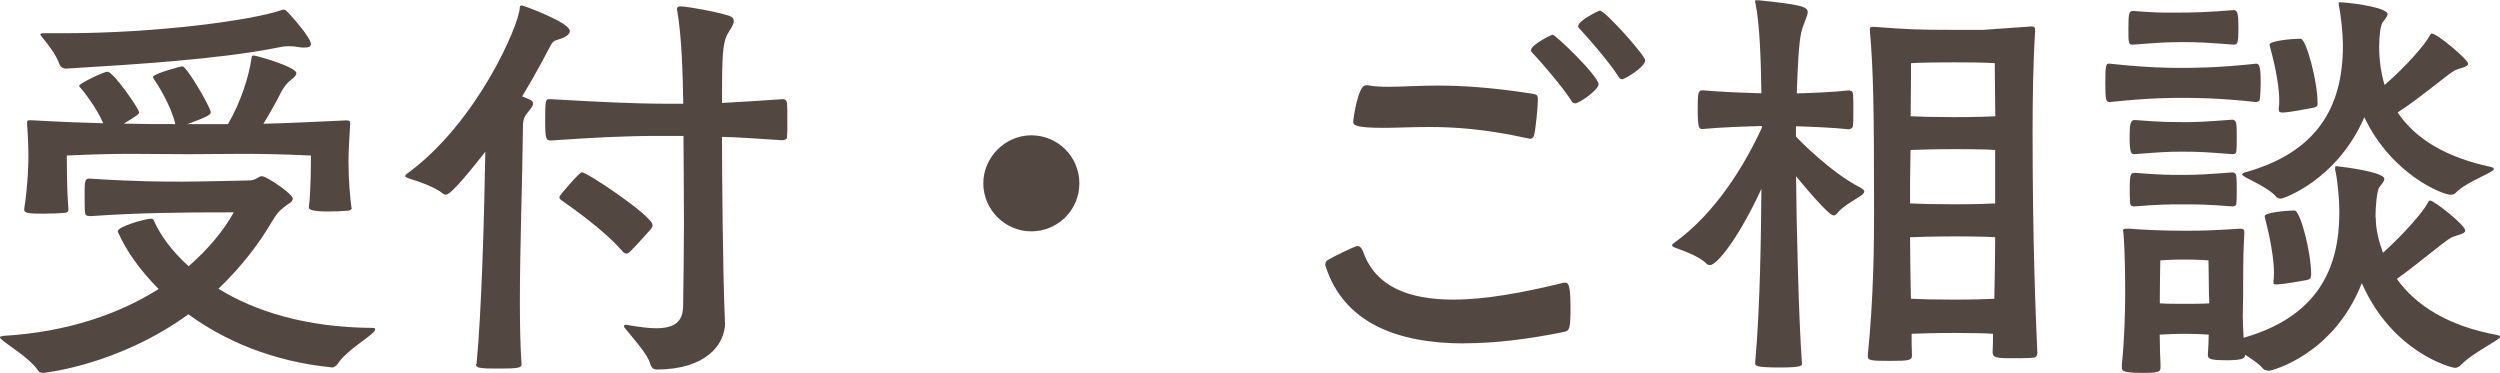
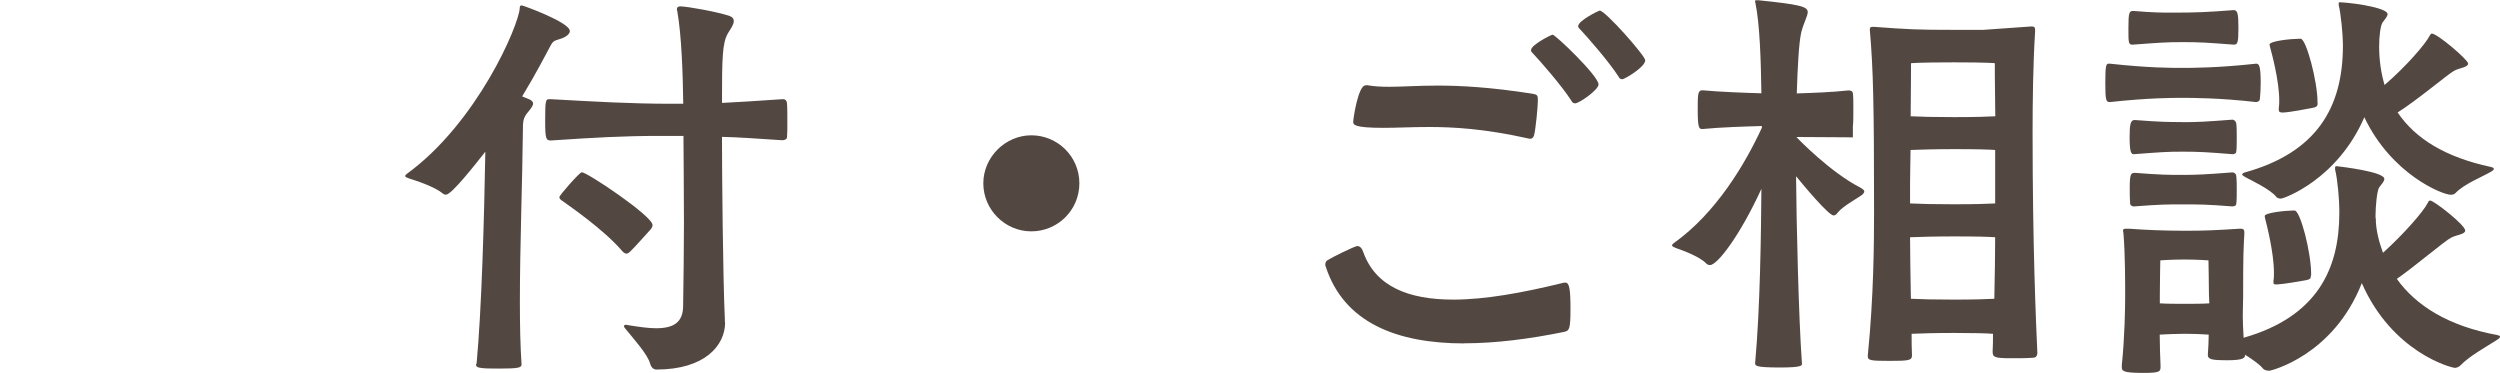
<svg xmlns="http://www.w3.org/2000/svg" viewBox="0 0 207.69 30.98">
  <g fill="#534741">
-     <path d="m27.55 30.52c-4.94-.49-8.93-2.24-11.9-4.41-5.88 4.27-12.04 4.87-12.08 4.87-.14 0-.31-.04-.39-.17-.63-.98-2.35-2.03-2.91-2.49-.21-.17-.28-.25-.28-.31s.14-.07.31-.11c5.39-.32 9.66-1.86 12.88-3.89-1.58-1.58-2.73-3.25-3.36-4.69 0-.03-.04-.07-.04-.1 0-.42 2.35-1.05 2.73-1.05.17 0 .21.03.25.1.49 1.16 1.44 2.52 2.91 3.85 1.68-1.47 2.94-3.01 3.75-4.48-4.62 0-7.84.04-11.83.31h-.14c-.25 0-.35-.07-.38-.24-.04-.28-.04-.95-.04-1.54 0-.98 0-1.33.35-1.33h.1c3.75.25 6.16.25 7.67.25 1.4 0 5.53-.1 5.53-.1.63 0 .74-.35 1.08-.35.39 0 2.56 1.47 2.56 1.86 0 .28-.42.46-.53.56-.7.52-.84.77-1.23 1.4-1.02 1.75-2.49 3.68-4.41 5.53 2.94 1.82 7.18 3.22 12.81 3.25.14 0 .21.04.21.11 0 .03-.03.1-.1.21-.46.52-2.35 1.61-3.01 2.66-.14.17-.31.31-.46.31h-.07zm1.68-13.26c0 .14-.14.21-.28.24-.42.04-1.12.07-1.75.07-1.51 0-1.54-.25-1.54-.31v-.07c.17-1.26.17-3.71.17-4.27-2.38-.11-4.13-.14-5.67-.14s-2.87.03-4.52.03c-1.89 0-3.19-.03-4.66-.03s-3.01.03-5.43.14c0 2.87.1 3.99.14 4.48 0 .17-.1.25-.28.28-.42.04-1.15.07-1.82.07-1.09 0-1.58-.03-1.58-.31v-.07c.35-2.28.35-4.2.35-4.34 0-.84-.04-1.82-.11-2.69v-.14c0-.17.04-.21.21-.21h.17c2.45.14 4.38.21 5.95.25-.56-1.29-1.61-2.62-1.86-2.91-.07-.07-.14-.14-.14-.21 0-.17 2-1.16 2.35-1.16.49 0 2.62 3.08 2.62 3.36 0 .17-.07.21-1.26.95 1.57.04 2.91.04 4.27.04-.31-1.47-1.5-3.36-1.75-3.71-.07-.1-.1-.17-.1-.21 0-.25 2.28-.88 2.45-.88.35 0 2.35 3.43 2.35 3.82 0 .21-.31.38-1.93.98h3.36c1.12-1.93 1.72-3.99 1.93-5.32.04-.28.04-.38.18-.38.28 0 3.57.95 3.57 1.47 0 .17-.18.35-.46.56-.35.28-.63.67-.84 1.08-.35.7-.91 1.72-1.44 2.56 1.79-.04 3.89-.14 6.9-.28.24 0 .31.07.31.21v.11c-.07 1.16-.14 2.34-.14 3.04 0 1.65.14 3.12.25 3.89v.04zm-23.91-14.5c7.77 0 15.65-1.08 18.06-1.92.07-.04.1-.04.17-.04.11 0 .18.04.28.14.21.18 2 2.17 2 2.73 0 .21-.21.28-.56.28-.14 0-.31 0-.49-.04-.39-.07-.63-.07-.84-.07-.28 0-.56.04-1.23.18-4.73.91-11.45 1.33-17.22 1.68-.25 0-.46-.14-.53-.31-.28-.81-.84-1.54-1.47-2.31-.07-.11-.14-.17-.14-.21 0-.07.07-.11.28-.11h1.68z" />
    <path d="m39.59 30.24c.42-4.45.63-12.01.73-17.64-.77.98-2.8 3.57-3.26 3.57-.1 0-.21-.03-.28-.1-.63-.53-2.07-1.02-2.84-1.26-.17-.07-.28-.11-.28-.18s.07-.14.17-.21c5.81-4.24 9.28-12.32 9.35-13.76 0-.14.03-.21.17-.21.1 0 3.99 1.4 3.99 2.13 0 .21-.24.46-.73.63-.46.17-.63.11-.88.6-.31.56-1.12 2.17-2.35 4.2.21.07.38.17.52.21.28.1.39.25.39.38 0 .17-.18.42-.39.67-.46.53-.46.84-.46 1.61-.04 4.1-.25 9.63-.25 14.21 0 1.96.04 3.78.14 5.18 0 .28-.25.35-1.89.35-.63 0-1.26 0-1.58-.07-.21-.04-.31-.1-.31-.25v-.07zm20.65-3.46c0 1.92-1.68 3.92-5.71 3.92-.21 0-.42-.14-.52-.49-.21-.77-1.29-1.96-2.06-2.91-.07-.07-.11-.14-.11-.21s.07-.11.18-.11c.07 0 .14.04.21.04.88.14 1.65.25 2.28.25 1.5 0 2.21-.53 2.24-1.79.03-2.21.07-4.69.07-6.97 0-3.04-.04-5.74-.04-6.97v-.25h-2c-2.98 0-5.43.14-9 .38-.42 0-.49-.1-.49-1.68s.04-1.75.31-1.75h.17c3.78.21 6.65.38 10.01.38h.98c-.03-2.49-.14-5.67-.49-7.67 0-.07-.04-.1-.04-.14 0-.21.1-.28.28-.28h.07c.67.04 2.84.42 3.96.77.31.1.42.25.42.46 0 .28-.28.67-.49 1.01-.46.81-.49 1.96-.49 5.78 1.44-.07 2.94-.17 5.01-.31h.07c.21 0 .32.17.32.35.03.32.03.98.03 1.65 0 .46 0 .88-.03 1.16 0 .17-.21.25-.39.25-2.17-.14-3.64-.25-5.01-.28v.17c0 2.59.07 11.41.24 15.05v.17zm-8.19-5.71c-.1 0-.25-.07-.39-.25-1.51-1.75-4.31-3.68-4.94-4.13-.17-.1-.25-.21-.25-.32 0-.14 1.68-2.06 1.86-2.06.46 0 5.88 3.64 5.88 4.38 0 .11-.03.21-.17.38-.14.14-1.3 1.47-1.65 1.79-.14.14-.24.21-.35.21z" />
    <path d="m85.68 19.22c-2.21 0-3.99-1.82-3.99-3.99s1.82-3.99 3.99-3.99 3.99 1.75 3.99 3.99-1.82 3.99-3.99 3.99z" />
    <path d="m121.66 28.53c-5.67 0-10.01-1.75-11.52-6.37-.04-.07-.04-.14-.04-.18 0-.17.07-.31.21-.38.25-.17 2.24-1.16 2.45-1.16s.39.18.49.49c1.02 2.87 3.75 3.96 7.49 3.96 2.63 0 5.71-.56 9.03-1.37.1-.04.17-.04.28-.04.31 0 .42.46.42 2.17s-.1 1.82-.52 1.92c-2.94.6-5.74.95-8.3.95zm-8.12-21.46c.6.11 1.19.14 1.86.14 1.08 0 2.38-.1 4.06-.1 1.92 0 4.41.14 7.81.67.46.07.49.14.49.56 0 .49-.18 2.42-.32 2.91-.07.18-.14.28-.35.28-.04 0-.11-.04-.18-.04-3.61-.8-6.16-.94-8.19-.94-1.47 0-2.66.07-3.78.07-2.42 0-2.52-.25-2.52-.49 0-.31.42-3.04 1.02-3.04h.1zm17.29 1.51c-.14 0-.21-.07-.31-.25-.77-1.19-2.49-3.18-3.26-3.99-.07-.07-.07-.14-.07-.17 0-.46 1.71-1.29 1.79-1.29.24 0 3.82 3.43 3.82 4.13 0 .46-1.61 1.58-1.96 1.58zm3.92-2c-.14 0-.21-.07-.31-.25-.77-1.19-2.49-3.18-3.26-3.99-.07-.07-.07-.14-.07-.17 0-.46 1.71-1.29 1.79-1.29.46 0 3.78 3.75 3.78 4.13 0 .56-1.72 1.58-1.93 1.58z" />
-     <path d="m149.24 11.38c.21.25 2.91 2.98 5.25 4.17.25.14.39.25.39.35 0 .07-.04.14-.14.25-.28.24-1.61.94-2.06 1.5-.1.14-.21.25-.35.25-.42 0-2.52-2.52-3.12-3.26.03 3.68.21 11.8.49 15.58 0 .14 0 .31-1.79.31-2.1 0-2.1-.14-2.1-.38.42-4.58.49-10.78.52-14.46-1.75 3.82-3.64 6.33-4.27 6.33-.1 0-.21-.04-.28-.1-.56-.6-1.89-1.08-2.59-1.33-.14-.07-.28-.11-.28-.21 0-.04.04-.11.14-.18 3.54-2.52 5.95-6.62 7.32-9.59v-.14c-1.44.04-3.4.1-4.94.25-.28 0-.39-.07-.39-1.61 0-1.26 0-1.61.39-1.61 1.54.14 3.47.21 4.9.25-.04-2.8-.14-5.78-.49-7.46 0-.07-.04-.14-.04-.17 0-.1.04-.1.14-.1h.14c3.4.35 4.1.52 4.1.98 0 .32-.31.84-.53 1.65-.21.88-.31 2.94-.38 5.11 1.33-.04 2.94-.1 4.31-.25.1 0 .35.04.35.25.04.21.04.77.04 1.33s0 1.12-.04 1.4c0 .17-.28.25-.35.25-1.33-.14-3.05-.21-4.38-.25v.88l.03.04zm20.02 17.85c0 .42-.18.49-.39.49-.46.04-1.16.04-1.79.04-1.33 0-1.54-.07-1.54-.53.03-.53.03-1.01.03-1.5-.56-.04-1.54-.07-3.22-.07-1.58 0-2.77.04-3.54.07 0 .59 0 1.16.03 1.79 0 .42-.25.46-1.85.46s-1.82-.04-1.82-.38v-.07c.49-4.9.52-9.31.52-12.04 0-8.79-.07-11.8-.35-14.98v-.07c0-.21.1-.21.35-.21 2.84.21 3.57.25 6.62.25h2.45l3.96-.28h.1c.18 0 .25.07.25.28v.14c-.17 2.66-.21 5.81-.21 8.44 0 9.28.28 15.75.39 18.1v.1zm-3.5-16.77c-.53-.04-1.54-.07-3.4-.07-1.65 0-2.87.04-3.64.07 0 .88-.04 1.79-.04 2.73v1.71c.77.04 2 .07 3.64.07 1.86 0 2.91-.04 3.43-.07v-4.45zm0 7.25c-.53-.04-1.54-.07-3.4-.07-1.65 0-2.91.04-3.68.07 0 1.54.04 3.18.07 5.11.77.04 1.96.07 3.57.07 1.79 0 2.8-.04 3.36-.07.04-2 .07-3.64.07-5.11zm-.03-14.46s-.52-.07-3.4-.07-3.57.07-3.57.07 0 1.75-.03 4.41c.77.04 2 .07 3.6.07 1.86 0 2.87-.04 3.43-.07-.04-2.66-.04-4.41-.04-4.41z" />
+     <path d="m149.24 11.38c.21.25 2.91 2.98 5.25 4.17.25.14.39.25.39.35 0 .07-.04.14-.14.25-.28.24-1.61.94-2.06 1.5-.1.14-.21.25-.35.25-.42 0-2.52-2.52-3.12-3.26.03 3.68.21 11.8.49 15.58 0 .14 0 .31-1.79.31-2.1 0-2.1-.14-2.1-.38.42-4.58.49-10.78.52-14.46-1.75 3.82-3.64 6.33-4.27 6.33-.1 0-.21-.04-.28-.1-.56-.6-1.89-1.08-2.59-1.33-.14-.07-.28-.11-.28-.21 0-.04.04-.11.14-.18 3.54-2.52 5.95-6.62 7.32-9.59v-.14c-1.44.04-3.4.1-4.94.25-.28 0-.39-.07-.39-1.61 0-1.26 0-1.61.39-1.61 1.54.14 3.47.21 4.9.25-.04-2.8-.14-5.78-.49-7.46 0-.07-.04-.14-.04-.17 0-.1.04-.1.14-.1h.14c3.4.35 4.1.52 4.1.98 0 .32-.31.84-.53 1.65-.21.88-.31 2.94-.38 5.11 1.33-.04 2.94-.1 4.31-.25.1 0 .35.04.35.25.04.21.04.77.04 1.33s0 1.12-.04 1.4v.88l.03.04zm20.02 17.85c0 .42-.18.49-.39.49-.46.04-1.16.04-1.79.04-1.33 0-1.54-.07-1.54-.53.03-.53.03-1.01.03-1.5-.56-.04-1.54-.07-3.22-.07-1.58 0-2.77.04-3.54.07 0 .59 0 1.16.03 1.79 0 .42-.25.46-1.85.46s-1.82-.04-1.82-.38v-.07c.49-4.9.52-9.31.52-12.04 0-8.79-.07-11.8-.35-14.98v-.07c0-.21.1-.21.35-.21 2.84.21 3.57.25 6.62.25h2.45l3.96-.28h.1c.18 0 .25.07.25.28v.14c-.17 2.66-.21 5.81-.21 8.44 0 9.28.28 15.75.39 18.1v.1zm-3.5-16.77c-.53-.04-1.54-.07-3.4-.07-1.65 0-2.87.04-3.64.07 0 .88-.04 1.79-.04 2.73v1.71c.77.04 2 .07 3.64.07 1.86 0 2.91-.04 3.43-.07v-4.45zm0 7.25c-.53-.04-1.54-.07-3.4-.07-1.65 0-2.91.04-3.68.07 0 1.54.04 3.18.07 5.11.77.04 1.96.07 3.57.07 1.79 0 2.8-.04 3.36-.07.04-2 .07-3.64.07-5.11zm-.03-14.46s-.52-.07-3.4-.07-3.57.07-3.57.07 0 1.75-.03 4.41c.77.04 2 .07 3.6.07 1.86 0 2.87-.04 3.43-.07-.04-2.66-.04-4.41-.04-4.41z" />
    <path d="m175.28 5.29c3.22.35 5.04.35 5.99.35.81 0 2.98 0 6.16-.35.25 0 .38.17.38 1.61 0 .49-.03.98-.07 1.33 0 .17-.21.25-.31.25-3.08-.35-5.36-.35-6.16-.35s-2.77 0-5.99.35c-.31 0-.38-.11-.38-1.58s.07-1.61.28-1.61zm22.09 12.84c0 .98.28 2 .6 2.87 1.75-1.58 3.36-3.43 3.71-4.13.07-.14.1-.21.21-.21.31 0 2.91 2.03 2.91 2.49 0 .32-.7.35-1.16.59-.52.25-3.01 2.38-4.52 3.43 1.58 2.21 4.27 3.92 8.33 4.66.14.04.25.07.25.14s-.07.14-.28.28c-.98.63-2.27 1.33-3.01 2.1-.1.11-.31.21-.46.21-.31 0-5.22-1.29-7.74-7.04-2.38 6.06-7.6 7.28-7.67 7.28-.18 0-.42-.04-.53-.17-.28-.35-.88-.77-1.5-1.16 0 .25-.07.46-1.51.46-1.19 0-1.58-.07-1.58-.42v-.07c.04-.59.07-1.16.07-1.64-.49-.04-1.33-.07-2-.07s-1.58.04-2.07.07c0 .84.04 1.75.07 2.62 0 .46-.03.56-1.47.56-1.68 0-1.75-.17-1.75-.49v-.14c.25-2.42.28-4.9.28-5.78 0-1.08 0-3.47-.14-5.15 0-.11-.04-.21-.04-.25 0-.14.07-.17.28-.17h.21c1.37.1 2.94.17 4.66.17s2.45-.04 4.55-.17h.1c.21 0 .28.1.28.28v.14c-.07 1.33-.1 1.65-.1 5.32 0 .38-.03.84-.03 1.5 0 .49.03 1.09.07 1.82 6.13-1.75 7.95-5.74 7.95-10.36v-.28c0-.74-.14-2.52-.35-3.33v-.14c0-.07 0-.14.1-.14h.07c.35.04 3.92.46 3.92 1.05 0 .21-.24.46-.42.7-.21.28-.31 1.75-.31 2.28v.28zm-16.07-14.63c-1.29 0-1.85.04-4.13.21-.35 0-.35-.14-.35-1.37 0-1.33.07-1.43.42-1.43 1.65.14 2.42.14 3.15.14 2.17 0 2.94-.04 5.18-.21.32 0 .39.31.39 1.47 0 1.26-.07 1.4-.39 1.4-2.21-.17-2.83-.21-4.27-.21zm0 6.65c1.23 0 1.96-.04 4.17-.21.1 0 .28.11.31.32.04.28.04.74.04 1.19 0 .42 0 .88-.04 1.15 0 .18-.24.21-.31.21-2.14-.17-2.77-.21-4.17-.21-1.26 0-1.79.04-4.03.21-.21 0-.35-.14-.35-1.4 0-1.08.07-1.44.42-1.44 2.24.17 2.83.17 3.96.17zm0 4.38c1.23 0 1.96-.04 4.17-.21.1 0 .31.1.31.31.04.28.04.74.04 1.19 0 .42 0 .88-.04 1.12 0 .17-.24.21-.31.21-2.14-.17-2.77-.17-4.17-.17-1.26 0-1.79 0-4.03.17-.07 0-.31-.04-.31-.28-.03-.31-.03-.84-.03-1.29 0-1.12.1-1.22.42-1.22 2.24.17 2.83.17 3.96.17zm-1.85 10.67c.49.04 1.44.04 2.03.04.63 0 1.58 0 2.06-.04 0-.31-.03-.56-.03-.74 0-.73-.04-2.83-.04-2.83s-.88-.07-2-.07-2 .07-2 .07-.04 1.92-.04 2.91v.67zm19.74-15.85c1.47 2.17 3.96 3.71 7.74 4.52.14.04.25.07.25.17 0 .04-.07.14-.28.25-.73.42-2.21 1.01-2.91 1.75-.1.11-.25.14-.39.14-.7 0-4.94-1.71-7.18-6.44-2.24 5.18-6.69 6.76-6.93 6.76-.14 0-.31-.04-.38-.14-.49-.63-2.07-1.37-2.59-1.65-.17-.11-.25-.17-.25-.21 0-.07.1-.14.21-.17 5.95-1.65 8.16-5.36 8.16-10.54v-.11c0-.74-.17-2.59-.35-3.25v-.14c0-.07 0-.1.1-.1h.07c1.58.1 3.89.52 3.89.98 0 .21-.25.46-.42.7-.17.28-.28 1.12-.28 2 0 1.16.17 2.24.45 3.19 1.79-1.54 3.4-3.4 3.75-4.1.07-.1.1-.17.18-.17.45 0 3.01 2.17 3.01 2.49s-.7.35-1.16.6c-.52.28-3.08 2.45-4.69 3.46v.04zm-7.21 13.54c0 .25-.07.32-.42.39-.56.1-1.75.31-2.38.35-.25 0-.31 0-.31-.17v-.14c.04-.21.04-.42.04-.67 0-1.65-.6-3.99-.74-4.52 0-.07-.03-.14-.03-.18 0-.28 1.75-.46 2.35-.46h.14c.46 0 1.37 3.43 1.37 5.29v.1zm.56-14.31c0 .25-.1.32-.46.39-.56.1-1.79.35-2.42.38-.25 0-.35-.04-.35-.25v-.11c.04-.21.04-.42.04-.63 0-1.68-.63-3.96-.77-4.48 0-.07-.04-.14-.04-.17 0-.32 1.89-.49 2.45-.49h.14c.46 0 1.4 3.54 1.4 5.25v.1z" />
  </g>
</svg>